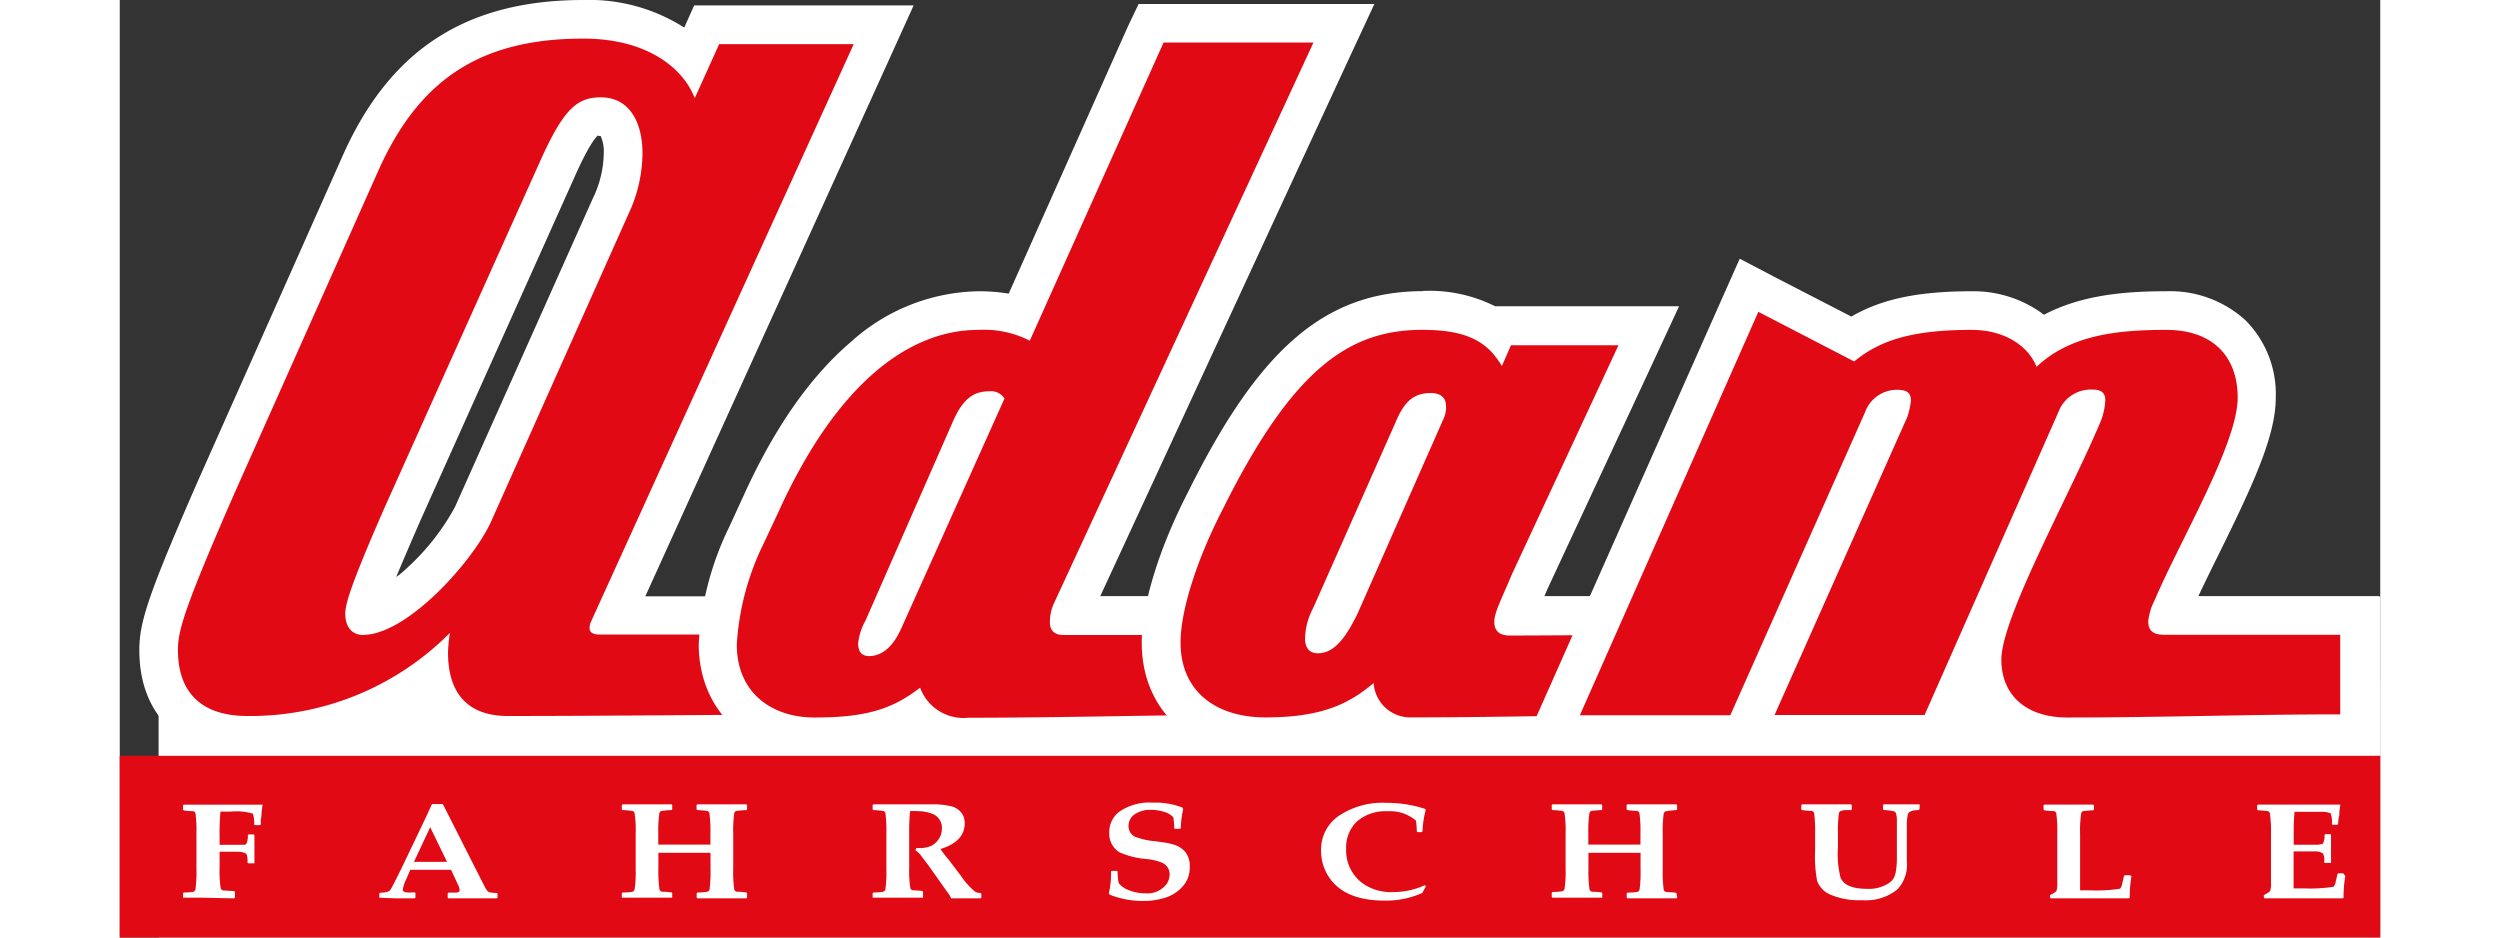
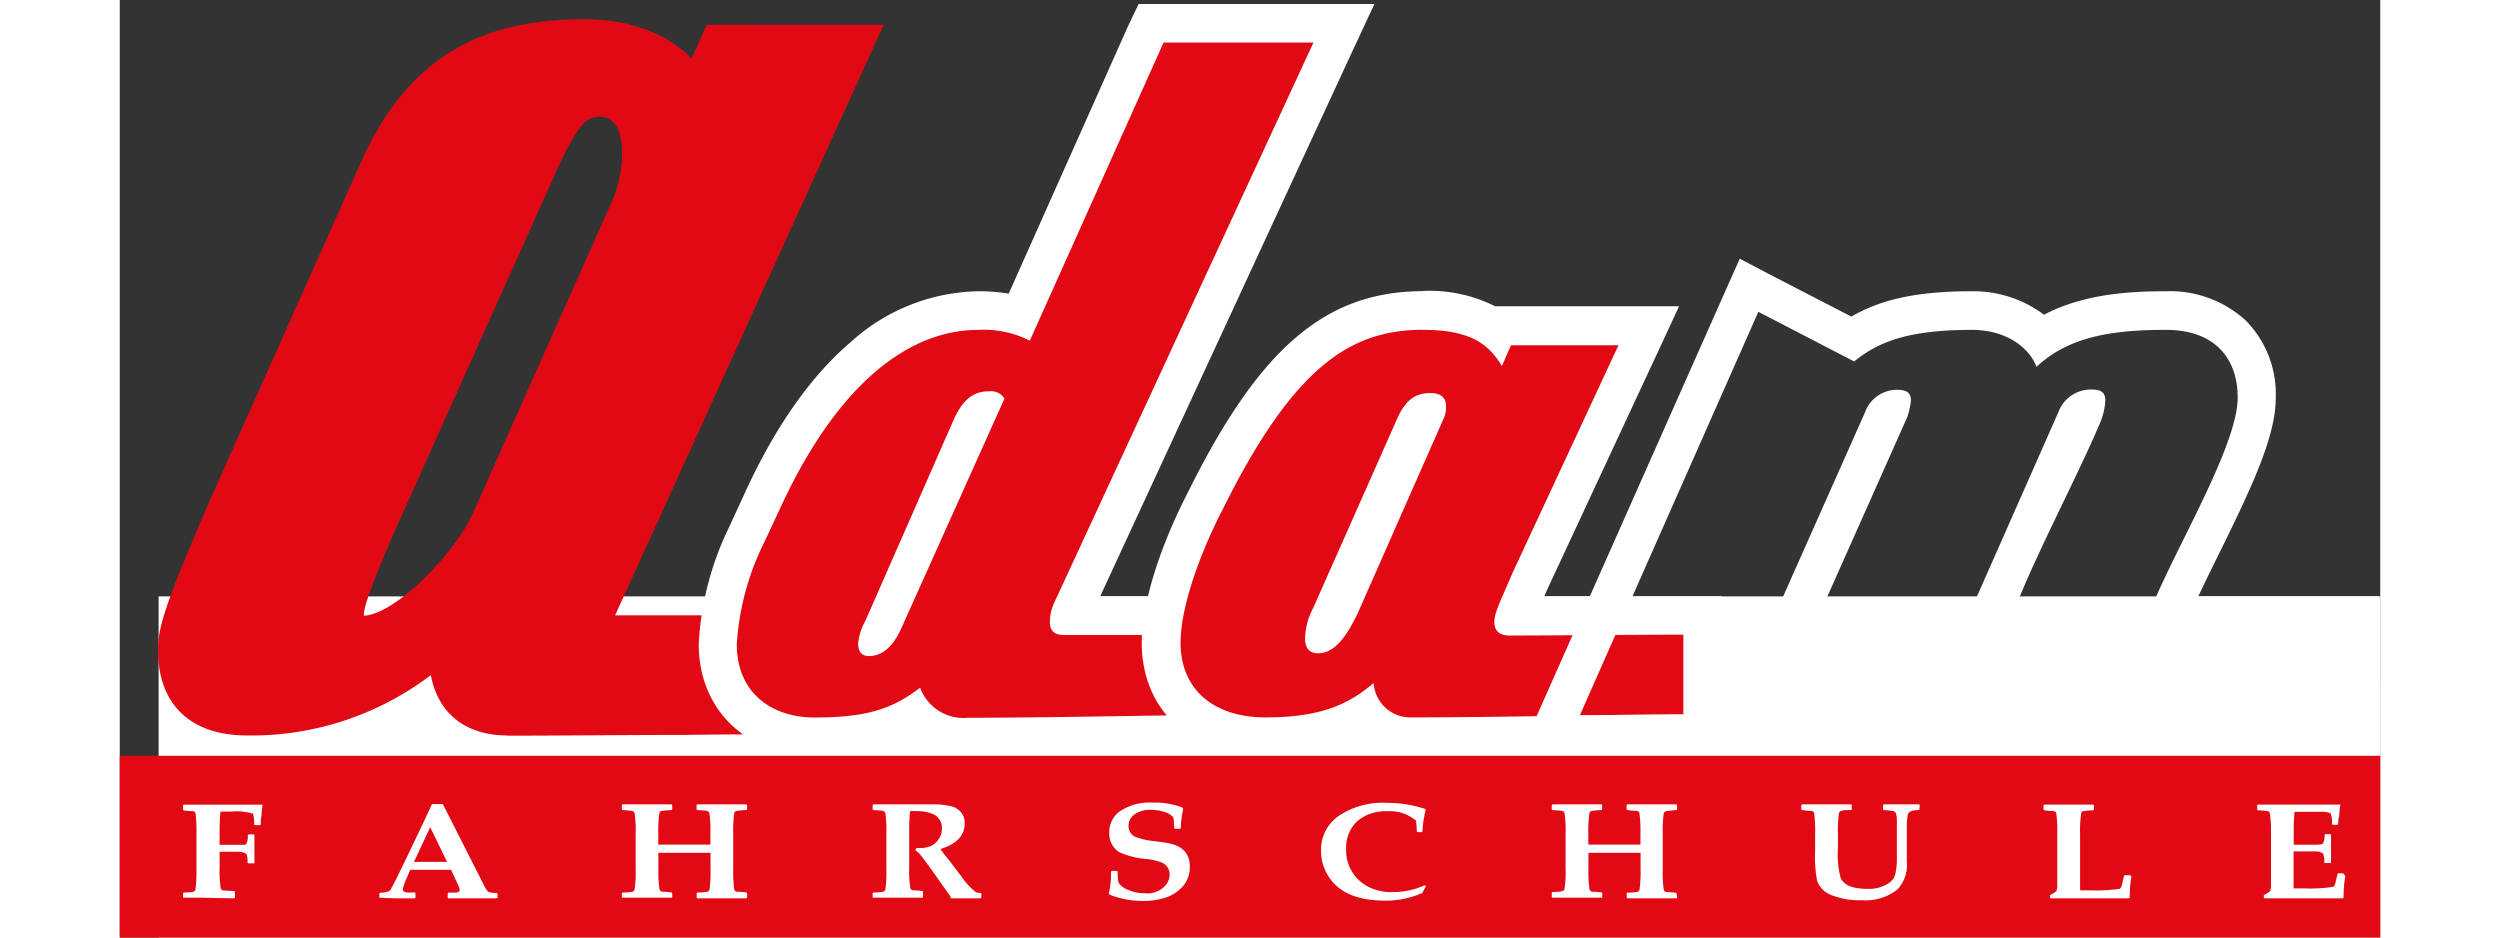
<svg xmlns="http://www.w3.org/2000/svg" id="Fahrschule_Adam_in_Keltern_bei_Pforzheim" data-name="Fahrschule Adam in Keltern bei Pforzheim" viewBox="0 0 209 86.68" width="400px" height="150px">
  <rect x="0" y="0" width="209" height="86.68" fill="#333333" stroke="none" />
  <defs>
    <style>.cls-1{fill:#fff;}.cls-2{fill:#e10a14;}</style>
  </defs>
  <title>Zeichenfläche 1</title>
  <rect class="cls-1" x="3.59" y="55.14" width="205.41" height="31.54" />
  <rect class="cls-1" x="5.38" y="62.93" width="203.62" height="6.97" />
  <path class="cls-2" d="M35.87,68c-3.88,0-6.43-2-7.11-5.58a27.41,27.41,0,0,1-17,5.58c-5.22,0-8.22-2.87-8.22-7.88,0-2.06.48-4,5.33-15.08L22.21,15.2C26.3,5.92,32.68,1.78,42.88,1.78c4.74,0,8,1.6,10,3.63l1.4-3.12H70.63L45.8,56.89H62.35l2.48,11H62.6c-2.53,0-6.24,0-10.53.06-5.27,0-11.23.07-16.2.07m8.6-57.22c-1,0-1.82,0-4,4.79l-14.37,32c-1,2.18-3.51,8-3.52,9.13a1.06,1.06,0,0,0,0,.21c3.06-.2,8.42-5.87,10-9.32l12.71-28.5a11.65,11.65,0,0,0,1.16-4.91c0-1.27-.27-3.4-2.06-3.4" />
-   <path class="cls-1" d="M42.88,3.57c6,0,9.28,2.84,10.28,5.51l2.26-5H67.86L43.52,57.59a1.5,1.5,0,0,0-.08.5c0,.33.25.58.92.58l16.57,0,1.67,7.4c-5.71,0-17.79.13-26.73.13-3.68,0-5.52-2.09-5.52-5.85a14.15,14.15,0,0,1,.17-1.83,26,26,0,0,1-18.71,7.68c-4.26,0-6.43-2.17-6.43-6.1,0-1.75.5-3.67,5.17-14.37L23.84,15.93c3.76-8.52,9.44-12.36,19-12.36M22.5,58.7c4,0,10-6.6,11.78-10.36L47,19.86a13.4,13.4,0,0,0,1.33-5.68c0-2.93-1.25-5.18-3.84-5.18-2.17,0-3.42,1-5.6,5.85l-14.37,32c-2.67,6.1-3.67,8.77-3.67,9.86,0,1.33.67,2,1.67,2M42.88,0C32,0,24.94,4.6,20.57,14.49L7.3,44.3h0C2.53,55.2,1.81,57.58,1.81,60.12c0,6,3.83,9.67,10,9.67a29.23,29.23,0,0,0,16-4.55c1.42,2.89,4.25,4.55,8,4.55,5,0,10.94,0,16.21-.08,4.29,0,8,0,10.52,0h4.46l-1-4.36-1.67-7.39-.63-2.78H60.93l-9.27,0H48.57L71.11,5.55,73.4.5H53.11l-.92,2.05A16.34,16.34,0,0,0,42.88,0m1.37,12.57h.21a3.49,3.49,0,0,1,.29,1.61,9.81,9.81,0,0,1-1,4.14l0,0,0,0L31,46.86a21.4,21.4,0,0,1-4.26,5.49c-.42.4-.81.75-1.18,1,.55-1.34,1.27-3,2.18-5.1l14.36-32c1.29-2.89,1.93-3.58,2.12-3.74" />
  <path class="cls-2" d="M78.46,68.12a6,6,0,0,1-4.94-2c-2.48,1.48-5.14,2-9.26,2-5.36,0-9-3.44-9-8.55A26.19,26.19,0,0,1,58,49.49l1.43-3.11c6.68-14.6,14.56-17.66,20-17.66a13.8,13.8,0,0,1,3.84.48l12.13-27h17.81L88,56.54a2.52,2.52,0,0,0-.15.39h17.36V67.85h-1.79c-3.3,0-7,.06-11,.12-4.55.08-9.24.15-14,.15" />
  <path class="cls-1" d="M110.37,3.93l-24,51.86A4.1,4.1,0,0,0,86,57.55c0,.75.42,1.16,1.26,1.16l16.2,0v7.38c-7,0-16.06.27-25,.27A4.27,4.27,0,0,1,74,63.58c-2.5,1.92-4.84,2.76-9.77,2.76-3.84,0-7.18-2.18-7.18-6.77a24.41,24.41,0,0,1,2.5-9.35L61,47.12C66.43,35.26,73.11,30.5,79.38,30.5a9.35,9.35,0,0,1,4.76,1L96.51,3.93h13.86M69.27,60.66c1.25,0,2.26-.92,3-2.59L81.8,36.85a1.47,1.47,0,0,0-1.42-.67c-1.33,0-2.34.59-3.26,2.59L68.94,57.4a5.35,5.35,0,0,0-.67,2.09c0,.75.33,1.17,1,1.17M116,.37H94.2l-1,2.1L82.19,27.15a16.7,16.7,0,0,0-2.81-.22,18,18,0,0,0-11.82,4.72c-3.7,3.16-7,7.87-9.8,14l-1.42,3.09h0v0a27.94,27.94,0,0,0-2.81,10.81c0,6.09,4.42,10.33,10.75,10.33a20,20,0,0,0,9-1.63,8.15,8.15,0,0,0,5.24,1.63c4.76,0,9.47-.07,14-.14,4-.06,7.7-.12,11-.12H107V55.13H90.65l23-49.71Z" />
-   <path class="cls-2" d="M119.44,68.12a5,5,0,0,1-4.3-2.17c-2.49,1.52-5.33,2.17-9.24,2.17-5.85,0-9.63-3.42-9.63-8.72,0-3.26,1.54-8.18,4.12-13.18,6.26-12.59,11.9-17.5,20.13-17.5,3.34,0,5.38.74,6.76,1.82l.18-.4h13.9l-11,23.59-.67,1.55c-.31.71-.56,1.3-.71,1.71,1.93,0,4.76,0,7.58,0l8,0h1.79V67.84h-1.79c-2.67,0-6.33.06-10.2.12-4.74.07-10.11.16-14.93.16m1.23-29.92c-.32.12-.64.49-1.09,1.58L111.94,57v0a5.43,5.43,0,0,0-.44,1.11A9.33,9.33,0,0,0,112.8,56Z" />
+   <path class="cls-2" d="M119.44,68.12a5,5,0,0,1-4.3-2.17c-2.49,1.52-5.33,2.17-9.24,2.17-5.85,0-9.63-3.42-9.63-8.72,0-3.26,1.54-8.18,4.12-13.18,6.26-12.59,11.9-17.5,20.13-17.5,3.34,0,5.38.74,6.76,1.82l.18-.4h13.9l-11,23.59-.67,1.55c-.31.71-.56,1.3-.71,1.71,1.93,0,4.76,0,7.58,0l8,0h1.79V67.84h-1.79c-2.67,0-6.33.06-10.2.12-4.74.07-10.11.16-14.93.16c-.32.12-.64.49-1.09,1.58L111.94,57v0a5.43,5.43,0,0,0-.44,1.11A9.33,9.33,0,0,0,112.8,56Z" />
  <path class="cls-1" d="M120.52,30.5c4.51,0,6.1,1.42,7.27,3.34l.84-1.92h9.94L128.76,53c-1.17,2.75-1.67,3.67-1.67,4.51s.5,1.25,1.42,1.25c3.84,0,12.28-.08,16.06-.08v7.36c-5.95,0-16.36.29-25.13.29a3.4,3.4,0,0,1-3.51-3.18c-2.34,2-4.93,3.18-10,3.18-4.51,0-7.85-2.34-7.85-6.93,0-2.85,1.42-7.52,3.93-12.37,6.68-13.45,12-16.54,18.54-16.54m-9.77,29.91c1.42,0,2.5-1.26,3.67-3.68l8-18.13a2.4,2.4,0,0,0,.17-1.08c0-.59-.33-1.17-1.42-1.17-1.67,0-2.5.92-3.26,2.75l-7.6,17.13a6.28,6.28,0,0,0-.75,2.84c0,.84.42,1.34,1.17,1.34m9.77-33.48c-9,0-15.11,5.19-21.72,18.5-2.7,5.22-4.32,10.45-4.32,14,0,6.28,4.59,10.49,11.42,10.49a19.54,19.54,0,0,0,8.86-1.71,6.89,6.89,0,0,0,4.68,1.71c4.83,0,10.21-.08,14.95-.16,3.87-.06,7.52-.12,10.18-.12h3.57V55.13h-3.57l-8,0-4.87,0,.32-.73,9.78-21,2.36-5.08h-17a13.54,13.54,0,0,0-6.68-1.42" />
-   <path class="cls-2" d="M180.07,68.12c-4.79,0-7.88-2.8-7.88-7.13,0-2.86,2.35-8,5.92-15.39,1.3-2.69,2.52-5.23,3.38-7.29q.06-.2.12-.36a1.27,1.27,0,0,0-.7.78l0,.05L168,67.87H150.26L163.55,38a1.46,1.46,0,0,0-.52.7l0,.05L150.07,67.87H132.22l18.42-41.5,9.54,4.95c2.7-1.84,6-2.6,11-2.6a8.45,8.45,0,0,1,6.44,2.59c3.38-2.25,7.51-2.59,11.52-2.59,5.17,0,8.38,3.08,8.38,8.05,0,3.39-2.63,8.71-5.18,13.86-1,2-2,4-2.65,5.59l0,.05,0,0a4.16,4.16,0,0,0-.25.59h17.64V67.84H205.3c-4.23,0-8.4.07-12.42.14s-8.38.14-12.81.14" />
  <path class="cls-1" d="M151.5,28.83l8.86,4.59c2.34-1.92,5.26-2.92,10.86-2.92,3.25,0,5.34,1.67,6,3.42,3.09-2.92,7.35-3.42,12-3.42,4.26,0,6.6,2.42,6.6,6.27,0,4.26-5.35,13.24-7.69,18.75a5.47,5.47,0,0,0-.58,1.92c0,.92.5,1.25,1.5,1.25H205.3v7.36c-8.55,0-16.46.29-25.23.29-3.84,0-6.1-2.09-6.1-5.35,0-3.93,6.44-15.45,9.19-22.05a6,6,0,0,0,.42-1.92c0-.67-.33-1-1.17-1a3.2,3.2,0,0,0-3.17,2.09l-12.37,28H153l12.28-27.57a7.7,7.7,0,0,0,.33-1.5c0-.67-.33-1-1.25-1a3.14,3.14,0,0,0-3,2.09l-12.45,28H135L151.5,28.83m-1.72-4.91-1.54,3.46L131.7,64.64l-2.22,5H169.2l.94-2.13L171.26,65c1.45,3,4.63,4.91,8.81,4.91,4.45,0,8.71-.07,12.84-.14s8.17-.14,12.39-.14h3.57V55.13H192.18c.54-1.15,1.16-2.41,1.8-3.71,3.24-6.55,5.36-11.1,5.36-14.65a9.67,9.67,0,0,0-2.78-7.14,10.35,10.35,0,0,0-7.38-2.7c-3.68,0-7.73.31-11.27,2.17a10.85,10.85,0,0,0-6.69-2.17c-4.89,0-8.3.7-11.12,2.34l-7-3.61Z" />
  <rect class="cls-2" y="69.88" width="209" height="16.8" />
  <path class="cls-1" d="M13.2,74.42l-.09.7c0,.15,0,.36-.07.61l0,.49-.08.07H12.5l-.08-.06a2.58,2.58,0,0,0-.11-1,5.33,5.33,0,0,0-2.05-.19l-.95,0a21.69,21.69,0,0,0-.08,2.24v.83h.83c.25,0,.71,0,1.39,0a.3.3,0,0,0,.26-.09,1.83,1.83,0,0,0,.13-.81l.08-.06h.45l.08.06c0,.46,0,.88,0,1.25s0,.87,0,1.36l-.08,0h-.49l-.07-.06a2.28,2.28,0,0,0-.07-.75c-.08-.14-.33-.23-.75-.26l-.86,0-.9,0v1.46a10.65,10.65,0,0,0,.1,1.89.28.28,0,0,0,.24.23l1,.06.08.06V83l-.08.06L7.67,83c-.42,0-1,0-1.75,0L5.85,83v-.42l.07-.06c.5,0,.78-.05.86-.06A.3.3,0,0,0,7,82.22a12.2,12.2,0,0,0,.09-1.89V77.09A12.27,12.27,0,0,0,7,75.19.29.29,0,0,0,6.78,75c-.08,0-.36,0-.86-.07l-.07-.06v-.41l.07-.06c.47,0,1.22,0,2.26,0l5,0Z" />
  <path class="cls-1" d="M34.93,83l-.07.06-2,0c-.9,0-1.73,0-2.51,0L30.32,83V82.6l.07-.07.64,0c.27,0,.4-.09.4-.24a1.8,1.8,0,0,0-.2-.58l-.6-1.29H26.86l-.32.75a4,4,0,0,0-.37,1.06c0,.16.11.25.34.28s.38,0,.75,0l.08.06V83l-.08.06-1.75,0L24,83,24,83v-.4l.08-.06c.51,0,.82-.11.93-.25s.55-1,1.3-2.55l1.91-4c.15-.31.36-.78.65-1.4h1L33.75,82c.15.29.29.45.41.49a2.6,2.6,0,0,0,.7.07l.07.07Zm-4.66-3.29L28.7,76.48l-1.5,3.21,1.56,0,1.51,0" />
  <path class="cls-1" d="M58,83l-.08.06c-.48,0-1.24,0-2.26,0s-1.8,0-2.26,0L53.34,83v-.42l.08-.06c.5,0,.78-.05.85-.06a.3.3,0,0,0,.26-.23,12,12,0,0,0,.09-1.89V78.85c-.25,0-1,0-2.38,0s-2,0-2.44,0v1.48a11.59,11.59,0,0,0,.1,1.89.29.29,0,0,0,.25.23c.07,0,.36,0,.86.06l.07.06V83L51,83c-.49,0-1.25,0-2.27,0s-1.8,0-2.26,0L46.42,83v-.42l.07-.06c.5,0,.79-.05.86-.06a.29.29,0,0,0,.25-.23,10.5,10.5,0,0,0,.1-1.89V77.09a10.71,10.71,0,0,0-.1-1.9.28.28,0,0,0-.25-.22,8.58,8.58,0,0,0-.86-.07l-.07-.06v-.41l.07-.06c.47,0,1.23,0,2.26,0s1.82,0,2.27,0l.06.06v.42L51,74.9a8.58,8.58,0,0,0-.86.07.28.28,0,0,0-.25.22,11.83,11.83,0,0,0-.1,1.9v1c.52,0,1.24,0,2.15,0q2.14,0,2.67,0v-1a12.27,12.27,0,0,0-.09-1.9.29.29,0,0,0-.26-.22,8.22,8.22,0,0,0-.85-.07l-.08-.06v-.41l.07-.06c.47,0,1.23,0,2.26,0s1.82,0,2.26,0l.08.06v.42l-.07.05a8.61,8.61,0,0,0-.87.07.29.29,0,0,0-.25.22,12.27,12.27,0,0,0-.09,1.9v3.24a12,12,0,0,0,.09,1.89.3.3,0,0,0,.25.23c.08,0,.36,0,.86.06l.08.06Z" />
  <path class="cls-1" d="M79.66,83l-.08.06h-.27l-1.26,0-1.19,0a1.53,1.53,0,0,0-.28-.49L74.76,80,74,79a1.88,1.88,0,0,0-.44-.38l.08-.21h.25A2.68,2.68,0,0,0,75,78.22a1.74,1.74,0,0,0,.69-.6,1.63,1.63,0,0,0,.32-1,1.36,1.36,0,0,0-.92-1.39A3.61,3.61,0,0,0,73.77,75a5.12,5.12,0,0,0-.7,0,18.61,18.61,0,0,0-.08,2v3.2a10.5,10.5,0,0,0,.1,1.89.29.29,0,0,0,.25.23c.07,0,.36,0,.86.06l.07.06V83L74.2,83c-.49,0-1.24,0-2.26,0s-1.8,0-2.26,0L69.61,83v-.42l.07-.06c.5,0,.79-.05.86-.06a.3.3,0,0,0,.25-.23,12,12,0,0,0,.09-1.89V77.09a12.27,12.27,0,0,0-.09-1.9.29.29,0,0,0-.25-.22,8.58,8.58,0,0,0-.86-.07l-.07-.06v-.41l.07-.06c.48,0,1.23,0,2.26,0l1.46,0,1.66,0a6.93,6.93,0,0,1,1.86.19,1.66,1.66,0,0,1,1.07.87,1.73,1.73,0,0,1,.13.71c0,1.11-.75,1.9-2.24,2.36.24.35.5.69.77,1L77.79,81a6.68,6.68,0,0,0,1.33,1.47,1,1,0,0,0,.46.09l.08.06Z" />
  <path class="cls-1" d="M98.93,80.18A2.59,2.59,0,0,1,98.24,82a3.57,3.57,0,0,1-1.58,1,6.71,6.71,0,0,1-2.13.3,8.2,8.2,0,0,1-3-.58l-.08-.14a7.83,7.83,0,0,0,.2-2l.07-.06h.47l.07.06v.14a6.11,6.11,0,0,0,.09.91,2,2,0,0,0,.94.67,3.8,3.8,0,0,0,1.49.29,2.23,2.23,0,0,0,2-.84,1.63,1.63,0,0,0,.29-.9,1.17,1.17,0,0,0-.79-1.12A5.07,5.07,0,0,0,95,79.43a7.66,7.66,0,0,1-2.57-.63A2,2,0,0,1,91.49,77a2.34,2.34,0,0,1,1-2,4.91,4.91,0,0,1,3-.79,7,7,0,0,1,2.77.46l.06.15a9,9,0,0,0-.22,1.75l-.08.06h-.46l-.07-.06a6,6,0,0,0-.08-1,1.76,1.76,0,0,0-.79-.49,4.05,4.05,0,0,0-1.26-.2,2.5,2.5,0,0,0-1.55.43,1.27,1.27,0,0,0-.54,1.06,1.08,1.08,0,0,0,.61,1,6.92,6.92,0,0,0,1.87.41l.86.12a5.57,5.57,0,0,1,.8.18,2.22,2.22,0,0,1,1.12.71,2.06,2.06,0,0,1,.4,1.3" />
  <path class="cls-1" d="M120.77,81.93l-.34.63a8.26,8.26,0,0,1-3.46.71q-3.84,0-5.25-2.3a4.38,4.38,0,0,1-.65-2.31,3.78,3.78,0,0,1,1.6-3.2,7.28,7.28,0,0,1,4.47-1.23,11.4,11.4,0,0,1,3.52.55l.09.09a9,9,0,0,0-.3,2l-.07.07H120l-.08-.07a6.28,6.28,0,0,0-.08-1,3.69,3.69,0,0,0-2.65-.86,4,4,0,0,0-2.8.94,3.34,3.34,0,0,0-1,2.56,3.75,3.75,0,0,0,1.81,3.35,4.64,4.64,0,0,0,2.57.62,7,7,0,0,0,2.88-.63Z" />
  <path class="cls-1" d="M144,83l-.08.06c-.48,0-1.24,0-2.26,0s-1.8,0-2.26,0l-.07-.05v-.42l.08-.06c.5,0,.78-.05.86-.06a.3.3,0,0,0,.25-.23,12,12,0,0,0,.09-1.89V78.85c-.25,0-1,0-2.38,0s-2,0-2.44,0v1.48a11.59,11.59,0,0,0,.1,1.89.29.29,0,0,0,.25.23c.07,0,.36,0,.86.06l.07.06V83L137,83c-.49,0-1.25,0-2.27,0s-1.8,0-2.26,0l-.07-.05v-.42l.07-.06c.5,0,.79-.05.86-.06a.29.29,0,0,0,.25-.23,10.5,10.5,0,0,0,.1-1.89V77.09a10.71,10.71,0,0,0-.1-1.9.28.28,0,0,0-.25-.22,8.58,8.58,0,0,0-.86-.07l-.07-.06v-.41l.07-.06c.47,0,1.23,0,2.26,0s1.82,0,2.27,0l.06.06v.42l-.07.05a8.58,8.58,0,0,0-.86.07.28.28,0,0,0-.25.22,11.83,11.83,0,0,0-.1,1.9v1c.52,0,1.24,0,2.15,0q2.15,0,2.67,0v-1a12.27,12.27,0,0,0-.09-1.9.29.29,0,0,0-.25-.22c-.08,0-.36,0-.86-.07l-.08-.06v-.41l.07-.06c.48,0,1.23,0,2.26,0s1.82,0,2.26,0l.08.06v.42l-.07.05A8.61,8.61,0,0,0,143,75a.29.29,0,0,0-.25.22,12.27,12.27,0,0,0-.09,1.9v3.24a12,12,0,0,0,.09,1.89.3.3,0,0,0,.25.23c.08,0,.36,0,.86.06l.08.06Z" />
  <path class="cls-1" d="M166.39,74.84l-.07.06c-.58,0-.9.13-1,.39a5.13,5.13,0,0,0-.09.93c0,.35,0,.87,0,1.54v1.88a3.31,3.31,0,0,1-.87,2.59,4.62,4.62,0,0,1-3.24,1,6.83,6.83,0,0,1-3-.53,2.19,2.19,0,0,1-1.19-1.28,12.24,12.24,0,0,1-.18-2.78V77.09a12.27,12.27,0,0,0-.09-1.9.29.29,0,0,0-.25-.22c-.08,0-.36,0-.86-.07l-.08-.06v-.41l.08-.06c.47,0,1.22,0,2.26,0s1.81,0,2.25,0l.08.06v.41l-.08.06c-.5,0-.78,0-.86.07a.29.29,0,0,0-.25.22,12.27,12.27,0,0,0-.09,1.9v1.26a8.9,8.9,0,0,0,.25,2.83c.33.69,1.15,1,2.46,1a3.33,3.33,0,0,0,2-.53,1.45,1.45,0,0,0,.47-.5,2.66,2.66,0,0,0,.21-.8,8.6,8.6,0,0,0,.06-1V78.09c0-1.07,0-1.8,0-2.19a2.34,2.34,0,0,0-.09-.72A.38.38,0,0,0,164,75a4.77,4.77,0,0,0-.9-.1l-.07-.06v-.41l.07-.06c.43,0,.87,0,1.31,0s1,0,1.95,0l.07.06Z" />
  <path class="cls-1" d="M186,81a11.26,11.26,0,0,0-.16,2l-.08.06-5.33,0q-1.34,0-1.89,0l-.07-.06v-.17l0-.07a2.56,2.56,0,0,0,.59-.37,2.44,2.44,0,0,0,.08-.81l0-1.37v-3.1a12.27,12.27,0,0,0-.09-1.9.29.29,0,0,0-.25-.22c-.08,0-.36,0-.86-.07l-.07-.06v-.41l.07-.06c.5,0,1.24,0,2.22,0s1.77,0,2.3,0l.07.06v.42l-.07.05a8.58,8.58,0,0,0-.86.07c-.15,0-.23.1-.25.22a10.71,10.71,0,0,0-.1,1.9v3.66c0,.53,0,1,0,1.55h1a13.89,13.89,0,0,0,2.62-.14.18.18,0,0,0,.12-.07.85.85,0,0,0,.14-.36l.18-.76.07-.07h.45Z" />
  <path class="cls-1" d="M205.77,81a11.26,11.26,0,0,0-.16,2l-.07.06-5.34,0q-1.33,0-1.89,0l-.07-.06v-.17l0-.07a2.63,2.63,0,0,0,.58-.37,2.44,2.44,0,0,0,.08-.81l0-1.37v-3.1a11.83,11.83,0,0,0-.1-1.9.28.28,0,0,0-.25-.22,8.58,8.58,0,0,0-.86-.07l-.07-.06v-.41l.07-.06c.5,0,1.26,0,2.29,0s2.67,0,5.25,0l.08,0-.09.68c0,.22,0,.4-.07.55l-.05.57-.07.07h-.43l-.07-.06a2.2,2.2,0,0,0-.12-1,2,2,0,0,0-.79-.14c-.47,0-.89,0-1.24,0s-.86,0-1.3,0a15.91,15.91,0,0,0-.08,1.78v1.26l.94,0h1a2,2,0,0,0,.76-.09,1.64,1.64,0,0,0,.15-.83l.08-.06h.45l.07.06c0,.46,0,.88,0,1.25s0,.87,0,1.36l-.07,0h-.49l-.07-.06a1.57,1.57,0,0,0-.12-.83,1.25,1.25,0,0,0-.71-.18q-.45,0-1,0c-.36,0-.69,0-1,0v1.87c0,.53,0,1,0,1.55h1a14.11,14.11,0,0,0,2.63-.14.18.18,0,0,0,.11-.07.85.85,0,0,0,.14-.36l.18-.76.07-.07h.45Z" />
</svg>